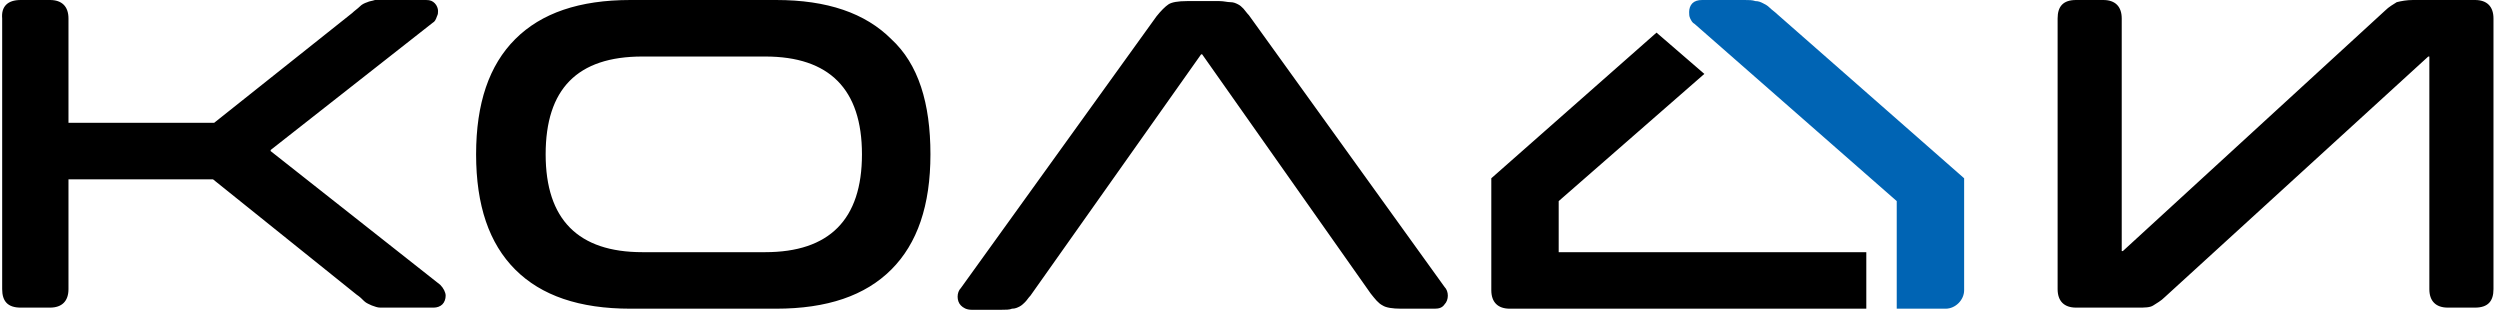
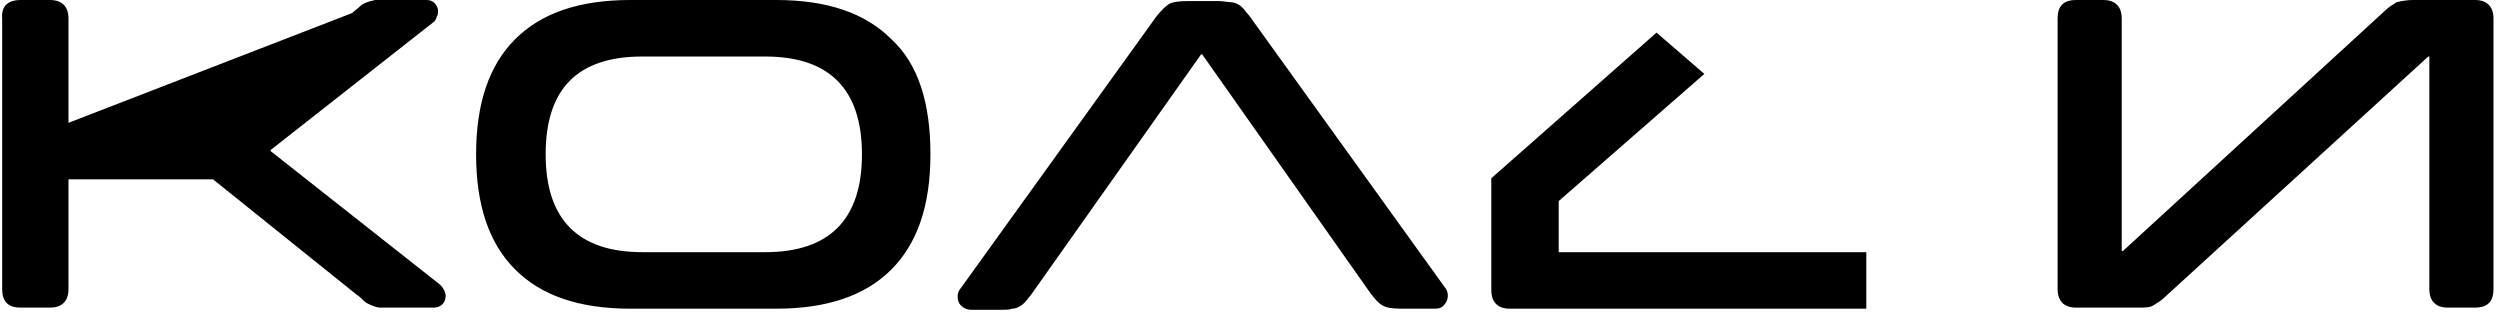
<svg xmlns="http://www.w3.org/2000/svg" width="130px" height="17px" viewBox="0 0 130 17" version="1.1">
  <title>coldy</title>
  <desc>Created with Sketch.</desc>
  <g id="Page-1" stroke="none" stroke-width="1" fill="none" fill-rule="evenodd">
    <g id="coldy">
-       <path d="M19.783,15.996 C19.613,15.996 19.5,15.939 19.33,15.883 C19.217,15.826 19.048,15.77 18.935,15.657 C18.822,15.543 18.709,15.43 18.539,15.317 L11.078,9.326 L3.561,9.326 L3.561,15.035 C3.561,15.657 3.222,15.996 2.6,15.996 L1.074,15.996 C0.396,15.996 0.113,15.657 0.113,15.035 L0.113,0.961 C0.057,0.339 0.396,0 1.074,0 L2.6,0 C3.222,0 3.561,0.339 3.561,0.961 L3.561,6.387 L11.135,6.387 L18.313,0.678 C18.426,0.565 18.596,0.452 18.709,0.339 C18.822,0.226 18.935,0.17 19.104,0.113 C19.217,0.057 19.33,0.057 19.5,0 C19.67,0 19.839,0 20.065,0 L22.157,0 C22.383,0 22.496,0.057 22.609,0.17 C22.722,0.283 22.778,0.452 22.778,0.565 C22.778,0.678 22.778,0.735 22.722,0.848 C22.665,1.017 22.609,1.13 22.496,1.187 L14.074,7.8 L14.074,7.857 L22.891,14.809 C23.061,14.978 23.174,15.204 23.174,15.374 C23.174,15.543 23.117,15.713 23.004,15.826 C22.891,15.939 22.722,15.996 22.552,15.996 L20.348,15.996 C20.122,15.996 19.952,15.996 19.783,15.996 Z M48.383,8.026 C48.383,10.683 47.704,12.661 46.348,14.017 C44.991,15.374 43.013,16.052 40.357,16.052 L32.783,16.052 C30.126,16.052 28.148,15.374 26.791,14.017 C25.435,12.661 24.757,10.683 24.757,8.026 C24.757,5.37 25.435,3.391 26.791,2.035 C28.148,0.678 30.126,0 32.783,0 L40.357,0 C43.013,0 44.991,0.678 46.348,2.035 C47.761,3.335 48.383,5.37 48.383,8.026 Z M44.822,8.026 C44.822,4.635 43.126,2.939 39.791,2.939 L33.404,2.939 C30.013,2.939 28.374,4.635 28.374,8.026 C28.374,11.417 30.07,13.113 33.404,13.113 L39.791,13.113 C43.126,13.113 44.822,11.417 44.822,8.026 Z M111.97,15.883 C112.139,15.77 112.365,15.657 112.591,15.43 L126.27,2.939 L126.326,2.939 L126.326,15.035 C126.326,15.657 126.665,15.996 127.287,15.996 L128.7,15.996 C129.378,15.996 129.661,15.657 129.661,15.035 L129.661,0.961 C129.661,0.339 129.322,0 128.7,0 L125.478,0 C125.139,0 124.857,0.057 124.63,0.113 C124.461,0.226 124.235,0.339 124.009,0.565 L110.387,13.057 L110.33,13.057 L110.33,0.961 C110.33,0.339 109.991,0 109.37,0 L107.957,0 C107.278,0 106.996,0.339 106.996,0.961 L106.996,15.035 C106.996,15.657 107.335,15.996 107.957,15.996 L111.178,15.996 C111.517,15.996 111.8,15.996 111.97,15.883 Z M75.117,14.922 L64.943,0.791 C64.83,0.678 64.717,0.509 64.661,0.452 C64.548,0.339 64.491,0.283 64.378,0.226 C64.265,0.17 64.152,0.113 63.983,0.113 C63.813,0.113 63.643,0.057 63.417,0.057 L61.722,0.057 C61.27,0.057 60.93,0.113 60.761,0.226 C60.591,0.339 60.365,0.565 60.139,0.848 L49.965,14.978 C49.852,15.091 49.796,15.261 49.796,15.43 C49.796,15.6 49.852,15.77 49.965,15.883 C50.078,15.996 50.248,16.109 50.53,16.109 L52.057,16.109 C52.283,16.109 52.509,16.109 52.622,16.052 C52.791,16.052 52.904,15.996 53.017,15.939 C53.13,15.883 53.243,15.77 53.3,15.713 C53.413,15.6 53.47,15.487 53.583,15.374 L62.457,2.826 L62.513,2.826 L71.274,15.261 C71.5,15.543 71.67,15.77 71.896,15.883 C72.065,15.996 72.404,16.052 72.857,16.052 L74.609,16.052 C74.835,16.052 75.004,15.996 75.117,15.826 C75.23,15.713 75.287,15.543 75.287,15.374 C75.287,15.204 75.23,15.035 75.117,14.922 Z M81.052,13.113 L81.052,10.457 L88.626,3.843 L86.139,1.696 L77.548,9.27 L77.548,15.091 C77.548,15.713 77.887,16.052 78.509,16.052 L97.048,16.052 L97.048,13.113 L81.052,13.113 Z" id="Shape" fill="#000000" fill-rule="nonzero" />
-       <path d="M98.63,15.996 L98.63,10.457 L88.117,1.243 C88.004,1.187 87.948,1.074 87.891,0.961 C87.835,0.848 87.835,0.735 87.835,0.622 C87.835,0.452 87.891,0.283 88.004,0.17 C88.117,0.057 88.287,0 88.513,0 L90.717,0 C90.943,0 91.113,0 91.283,0.057 C91.452,0.057 91.565,0.113 91.678,0.17 C91.791,0.226 91.904,0.283 92.017,0.396 C92.13,0.509 92.3,0.622 92.413,0.735 L102.135,9.27 L102.135,15.091 C102.135,15.6 101.683,16.052 101.174,16.052 L98.63,16.052 L98.63,15.996 Z" id="Path" fill="#0064B4" />
+       <path d="M19.783,15.996 C19.613,15.996 19.5,15.939 19.33,15.883 C19.217,15.826 19.048,15.77 18.935,15.657 C18.822,15.543 18.709,15.43 18.539,15.317 L11.078,9.326 L3.561,9.326 L3.561,15.035 C3.561,15.657 3.222,15.996 2.6,15.996 L1.074,15.996 C0.396,15.996 0.113,15.657 0.113,15.035 L0.113,0.961 C0.057,0.339 0.396,0 1.074,0 L2.6,0 C3.222,0 3.561,0.339 3.561,0.961 L3.561,6.387 L18.313,0.678 C18.426,0.565 18.596,0.452 18.709,0.339 C18.822,0.226 18.935,0.17 19.104,0.113 C19.217,0.057 19.33,0.057 19.5,0 C19.67,0 19.839,0 20.065,0 L22.157,0 C22.383,0 22.496,0.057 22.609,0.17 C22.722,0.283 22.778,0.452 22.778,0.565 C22.778,0.678 22.778,0.735 22.722,0.848 C22.665,1.017 22.609,1.13 22.496,1.187 L14.074,7.8 L14.074,7.857 L22.891,14.809 C23.061,14.978 23.174,15.204 23.174,15.374 C23.174,15.543 23.117,15.713 23.004,15.826 C22.891,15.939 22.722,15.996 22.552,15.996 L20.348,15.996 C20.122,15.996 19.952,15.996 19.783,15.996 Z M48.383,8.026 C48.383,10.683 47.704,12.661 46.348,14.017 C44.991,15.374 43.013,16.052 40.357,16.052 L32.783,16.052 C30.126,16.052 28.148,15.374 26.791,14.017 C25.435,12.661 24.757,10.683 24.757,8.026 C24.757,5.37 25.435,3.391 26.791,2.035 C28.148,0.678 30.126,0 32.783,0 L40.357,0 C43.013,0 44.991,0.678 46.348,2.035 C47.761,3.335 48.383,5.37 48.383,8.026 Z M44.822,8.026 C44.822,4.635 43.126,2.939 39.791,2.939 L33.404,2.939 C30.013,2.939 28.374,4.635 28.374,8.026 C28.374,11.417 30.07,13.113 33.404,13.113 L39.791,13.113 C43.126,13.113 44.822,11.417 44.822,8.026 Z M111.97,15.883 C112.139,15.77 112.365,15.657 112.591,15.43 L126.27,2.939 L126.326,2.939 L126.326,15.035 C126.326,15.657 126.665,15.996 127.287,15.996 L128.7,15.996 C129.378,15.996 129.661,15.657 129.661,15.035 L129.661,0.961 C129.661,0.339 129.322,0 128.7,0 L125.478,0 C125.139,0 124.857,0.057 124.63,0.113 C124.461,0.226 124.235,0.339 124.009,0.565 L110.387,13.057 L110.33,13.057 L110.33,0.961 C110.33,0.339 109.991,0 109.37,0 L107.957,0 C107.278,0 106.996,0.339 106.996,0.961 L106.996,15.035 C106.996,15.657 107.335,15.996 107.957,15.996 L111.178,15.996 C111.517,15.996 111.8,15.996 111.97,15.883 Z M75.117,14.922 L64.943,0.791 C64.83,0.678 64.717,0.509 64.661,0.452 C64.548,0.339 64.491,0.283 64.378,0.226 C64.265,0.17 64.152,0.113 63.983,0.113 C63.813,0.113 63.643,0.057 63.417,0.057 L61.722,0.057 C61.27,0.057 60.93,0.113 60.761,0.226 C60.591,0.339 60.365,0.565 60.139,0.848 L49.965,14.978 C49.852,15.091 49.796,15.261 49.796,15.43 C49.796,15.6 49.852,15.77 49.965,15.883 C50.078,15.996 50.248,16.109 50.53,16.109 L52.057,16.109 C52.283,16.109 52.509,16.109 52.622,16.052 C52.791,16.052 52.904,15.996 53.017,15.939 C53.13,15.883 53.243,15.77 53.3,15.713 C53.413,15.6 53.47,15.487 53.583,15.374 L62.457,2.826 L62.513,2.826 L71.274,15.261 C71.5,15.543 71.67,15.77 71.896,15.883 C72.065,15.996 72.404,16.052 72.857,16.052 L74.609,16.052 C74.835,16.052 75.004,15.996 75.117,15.826 C75.23,15.713 75.287,15.543 75.287,15.374 C75.287,15.204 75.23,15.035 75.117,14.922 Z M81.052,13.113 L81.052,10.457 L88.626,3.843 L86.139,1.696 L77.548,9.27 L77.548,15.091 C77.548,15.713 77.887,16.052 78.509,16.052 L97.048,16.052 L97.048,13.113 L81.052,13.113 Z" id="Shape" fill="#000000" fill-rule="nonzero" />
    </g>
  </g>
</svg>